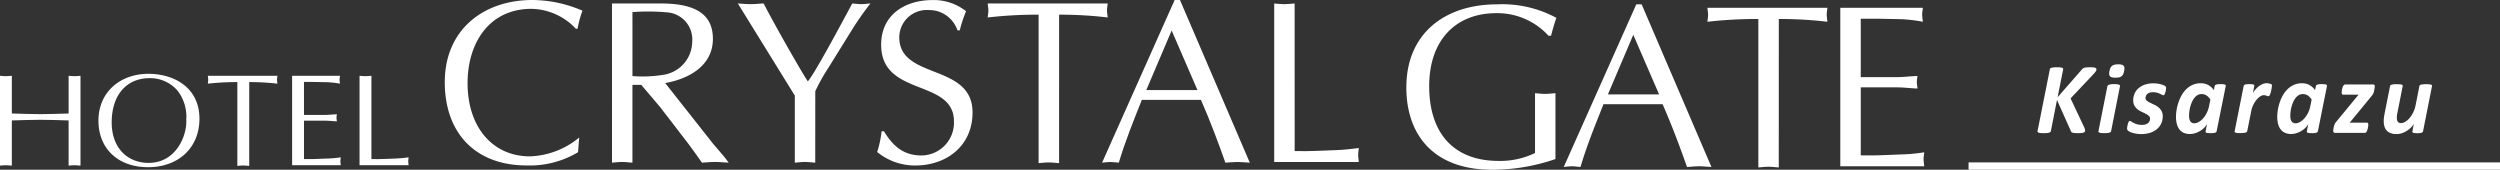
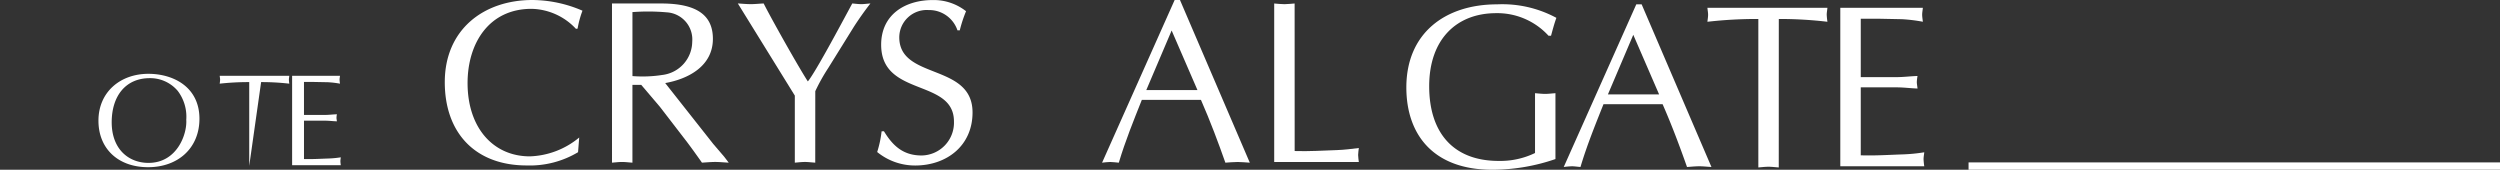
<svg xmlns="http://www.w3.org/2000/svg" height="20" viewBox="0 0 294.522 20" width="294.522">
  <rect x="0" y="0" width="294.522" height="20" fill="#333333" stroke="none" />
  <g fill="#fff">
    <path d="m231.913 19.13h62.609v.87h-62.609z" />
-     <path d="m-19.713-8.689a.418.418 0 0 1 -.077.226 2.653 2.653 0 0 1 -.25.309l-2.722 2.883 1.617 3.43a2 2 0 0 1 .071.205.6.6 0 0 1 .024.158.242.242 0 0 1 -.039.14.271.271 0 0 1 -.134.092 1.1 1.1 0 0 1 -.259.053 3.931 3.931 0 0 1 -.413.018q-.25 0-.4-.015a1.149 1.149 0 0 1 -.244-.045.267.267 0 0 1 -.131-.083.415.415 0 0 1 -.065-.125l-1.629-3.644-.719 3.662a.194.194 0 0 1 -.059.11.4.4 0 0 1 -.146.077 1.166 1.166 0 0 1 -.25.048q-.152.015-.377.015t-.385-.015a.9.9 0 0 1 -.229-.048.235.235 0 0 1 -.113-.077.129.129 0 0 1 -.012-.11l1.45-7.27a.167.167 0 0 1 .053-.11.369.369 0 0 1 .151-.074 1.328 1.328 0 0 1 .25-.045q.152-.015.383-.015t.372.015a1.012 1.012 0 0 1 .229.045.22.22 0 0 1 .113.074.145.145 0 0 1 .018.11l-.654 3.287 2.853-3.263a.843.843 0 0 1 .128-.125.5.5 0 0 1 .175-.083 1.547 1.547 0 0 1 .262-.045q.155-.015.386-.015t.389.015a.912.912 0 0 1 .235.048.257.257 0 0 1 .116.077.181.181 0 0 1 .032.11zm3.26.19a1.558 1.558 0 0 1 -.113.372.654.654 0 0 1 -.19.244.728.728 0 0 1 -.291.131 2 2 0 0 1 -.428.039 1.759 1.759 0 0 1 -.407-.039.446.446 0 0 1 -.238-.131.409.409 0 0 1 -.092-.244 1.317 1.317 0 0 1 .036-.372 1.506 1.506 0 0 1 .113-.363.687.687 0 0 1 .19-.244.735.735 0 0 1 .291-.137 1.86 1.86 0 0 1 .428-.042 1.638 1.638 0 0 1 .407.042.451.451 0 0 1 .238.137.4.4 0 0 1 .089.244 1.483 1.483 0 0 1 -.033.362zm-1.534 7.086a.2.2 0 0 1 -.056.1.339.339 0 0 1 -.137.074 1.193 1.193 0 0 1 -.241.045q-.149.015-.363.015a3.526 3.526 0 0 1 -.36-.015.944.944 0 0 1 -.22-.045.184.184 0 0 1 -.1-.074.152.152 0 0 1 -.012-.1l1.052-5.29a.2.2 0 0 1 .056-.1.365.365 0 0 1 .137-.077 1.143 1.143 0 0 1 .231-.055 3.1 3.1 0 0 1 .366-.018 2.942 2.942 0 0 1 .36.018.906.906 0 0 1 .22.051.2.2 0 0 1 .1.077.152.152 0 0 1 .012.1zm6.476-5.07a1.564 1.564 0 0 1 -.021.211 2.127 2.127 0 0 1 -.062.282 1.254 1.254 0 0 1 -.1.247q-.056.1-.128.1a.393.393 0 0 1 -.178-.057q-.1-.056-.253-.125a2.205 2.205 0 0 0 -.348-.122 1.81 1.81 0 0 0 -.468-.053 1.192 1.192 0 0 0 -.372.053.782.782 0 0 0 -.27.146.622.622 0 0 0 -.163.217.641.641 0 0 0 -.056.267.385.385 0 0 0 .151.317 1.9 1.9 0 0 0 .377.235q.226.11.487.229a2.359 2.359 0 0 1 .487.3 1.521 1.521 0 0 1 .374.434 1.262 1.262 0 0 1 .149.642 2.013 2.013 0 0 1 -.172.835 1.859 1.859 0 0 1 -.5.663 2.4 2.4 0 0 1 -.8.437 3.365 3.365 0 0 1 -1.067.158 3.422 3.422 0 0 1 -.544-.042 3.9 3.9 0 0 1 -.464-.1 1.767 1.767 0 0 1 -.348-.137 1.1 1.1 0 0 1 -.214-.143.3.3 0 0 1 -.068-.1.382.382 0 0 1 -.021-.137 1.333 1.333 0 0 1 .009-.137q.009-.083.03-.184t.048-.2a1.336 1.336 0 0 1 .062-.184.554.554 0 0 1 .077-.134.117.117 0 0 1 .089-.051.329.329 0 0 1 .184.071 2.577 2.577 0 0 0 .262.158 2.327 2.327 0 0 0 .4.16 1.968 1.968 0 0 0 .586.074 1.434 1.434 0 0 0 .425-.056.846.846 0 0 0 .3-.158.632.632 0 0 0 .175-.232.7.7 0 0 0 .056-.279.434.434 0 0 0 -.146-.339 1.723 1.723 0 0 0 -.366-.244q-.22-.113-.479-.232a2.393 2.393 0 0 1 -.479-.291 1.447 1.447 0 0 1 -.366-.428 1.282 1.282 0 0 1 -.146-.642 1.917 1.917 0 0 1 .16-.785 1.8 1.8 0 0 1 .47-.633 2.221 2.221 0 0 1 .749-.422 3.056 3.056 0 0 1 1-.152 3.51 3.51 0 0 1 .484.033 3.1 3.1 0 0 1 .422.086 2.2 2.2 0 0 1 .327.119.637.637 0 0 1 .2.131.263.263 0 0 1 .059.194zm5.959 5.076a.242.242 0 0 1 -.187.178 1.852 1.852 0 0 1 -.526.053q-.184 0-.3-.012a.77.77 0 0 1 -.187-.039.154.154 0 0 1 -.094-.073.181.181 0 0 1 -.009-.11l.166-.85a1.612 1.612 0 0 1 -.285.4 2.414 2.414 0 0 1 -.464.383 2.77 2.77 0 0 1 -.591.285 2.017 2.017 0 0 1 -.669.113 1.681 1.681 0 0 1 -.791-.166 1.368 1.368 0 0 1 -.505-.449 1.862 1.862 0 0 1 -.27-.645 3.513 3.513 0 0 1 -.08-.761 5.166 5.166 0 0 1 .071-.817 5.475 5.475 0 0 1 .22-.883 4.838 4.838 0 0 1 .38-.847 3.23 3.23 0 0 1 .556-.722 2.547 2.547 0 0 1 .743-.5 2.3 2.3 0 0 1 .948-.187 1.813 1.813 0 0 1 .874.205 2 2 0 0 1 .666.6l.1-.47a.242.242 0 0 1 .186-.179 1.852 1.852 0 0 1 .526-.053 2.464 2.464 0 0 1 .3.015.806.806 0 0 1 .187.042.168.168 0 0 1 .092.071.152.152 0 0 1 .012.1zm-.738-3.721a1.579 1.579 0 0 0 -.461-.49 1.054 1.054 0 0 0 -.586-.163.906.906 0 0 0 -.458.119 1.3 1.3 0 0 0 -.369.318 2.233 2.233 0 0 0 -.282.461 3.645 3.645 0 0 0 -.2.544 4.055 4.055 0 0 0 -.119.571 4.026 4.026 0 0 0 -.039.532 2.06 2.06 0 0 0 .027.339.853.853 0 0 0 .1.285.556.556 0 0 0 .19.2.563.563 0 0 0 .3.074 1.068 1.068 0 0 0 .536-.162 2.041 2.041 0 0 0 .511-.428 2.98 2.98 0 0 0 .419-.63 3.048 3.048 0 0 0 .265-.77zm7.249-1.672q0 .042-.012.149t-.036.251q-.024.143-.059.294t-.08.282a.9.9 0 0 1 -.1.214.155.155 0 0 1 -.122.083.293.293 0 0 1 -.107-.021q-.055-.02-.12-.041t-.143-.041a.689.689 0 0 0 -.18-.021.78.78 0 0 0 -.429.151 2.082 2.082 0 0 0 -.437.407 2.956 2.956 0 0 0 -.372.588 2.832 2.832 0 0 0 -.235.7l-.476 2.384a.2.2 0 0 1 -.056.1.339.339 0 0 1 -.137.074 1.193 1.193 0 0 1 -.241.045q-.149.015-.363.015a3.526 3.526 0 0 1 -.354-.003.944.944 0 0 1 -.22-.045.184.184 0 0 1 -.1-.074.152.152 0 0 1 -.012-.1l1.058-5.308a.21.21 0 0 1 .053-.1.288.288 0 0 1 .114-.083 1.064 1.064 0 0 1 .207-.038 2.7 2.7 0 0 1 .306-.015 2.45 2.45 0 0 1 .3.015.747.747 0 0 1 .181.042.152.152 0 0 1 .086.071.165.165 0 0 1 .009.1l-.166.844a2.734 2.734 0 0 1 .33-.47 2.585 2.585 0 0 1 .4-.372 1.891 1.891 0 0 1 .437-.247 1.208 1.208 0 0 1 .446-.089 1.416 1.416 0 0 1 .181.012q.092.012.172.03a.808.808 0 0 1 .143.045.4.4 0 0 1 .1.056.154.154 0 0 1 .034.116zm5.417 5.393a.242.242 0 0 1 -.187.178 1.852 1.852 0 0 1 -.526.053q-.184 0-.3-.012a.77.77 0 0 1 -.187-.039.154.154 0 0 1 -.093-.073.181.181 0 0 1 -.009-.11l.166-.85a1.612 1.612 0 0 1 -.285.4 2.414 2.414 0 0 1 -.464.383 2.77 2.77 0 0 1 -.591.285 2.017 2.017 0 0 1 -.669.113 1.681 1.681 0 0 1 -.791-.166 1.368 1.368 0 0 1 -.505-.449 1.862 1.862 0 0 1 -.27-.645 3.513 3.513 0 0 1 -.08-.761 5.166 5.166 0 0 1 .071-.817 5.475 5.475 0 0 1 .22-.883 4.838 4.838 0 0 1 .38-.847 3.23 3.23 0 0 1 .556-.722 2.547 2.547 0 0 1 .743-.5 2.3 2.3 0 0 1 .945-.185 1.813 1.813 0 0 1 .874.205 2 2 0 0 1 .666.6l.1-.47a.242.242 0 0 1 .186-.181 1.852 1.852 0 0 1 .526-.053 2.464 2.464 0 0 1 .3.015.806.806 0 0 1 .187.042.167.167 0 0 1 .092.071.152.152 0 0 1 .012.1zm-.737-3.721a1.579 1.579 0 0 0 -.461-.49 1.054 1.054 0 0 0 -.586-.163.906.906 0 0 0 -.458.119 1.3 1.3 0 0 0 -.369.318 2.233 2.233 0 0 0 -.282.461 3.645 3.645 0 0 0 -.2.544 4.055 4.055 0 0 0 -.119.571 4.026 4.026 0 0 0 -.039.532 2.06 2.06 0 0 0 .027.339.853.853 0 0 0 .1.285.556.556 0 0 0 .19.2.563.563 0 0 0 .3.074 1.068 1.068 0 0 0 .536-.162 2.041 2.041 0 0 0 .511-.428 2.98 2.98 0 0 0 .419-.63 3.048 3.048 0 0 0 .265-.77zm7.439-1.572a1.107 1.107 0 0 1 -.012.131q-.012.089-.03.19t-.039.2l-.033.149a1.042 1.042 0 0 1 -.119.279 2.415 2.415 0 0 1 -.214.285l-2.507 3.054h2.021a.141.141 0 0 1 .128.059.359.359 0 0 1 .039.19q0 .048-.009.14t-.03.2a2.111 2.111 0 0 1 -.053.214 1.264 1.264 0 0 1 -.077.2.518.518 0 0 1 -.1.146.186.186 0 0 1 -.131.056h-3.5a.216.216 0 0 1 -.172-.068.316.316 0 0 1 -.059-.211.92.92 0 0 1 .012-.128q.012-.08.03-.166t.036-.166a.989.989 0 0 1 .036-.128q.018-.065.039-.125a.706.706 0 0 1 .059-.125q.039-.065.1-.143t.146-.178l2.532-3.067h-1.82a.15.15 0 0 1 -.128-.059.36.36 0 0 1 -.045-.208q0-.059.009-.152a1.838 1.838 0 0 1 .03-.193q.021-.1.053-.208a.931.931 0 0 1 .08-.19.547.547 0 0 1 .107-.137.191.191 0 0 1 .131-.053h3.275a.207.207 0 0 1 .169.056.248.248 0 0 1 .046.156zm5.685 5.3a.223.223 0 0 1 -.051.1.264.264 0 0 1 -.119.071 1.059 1.059 0 0 1 -.205.042 2.684 2.684 0 0 1 -.309.015 2.45 2.45 0 0 1 -.3-.015.747.747 0 0 1 -.181-.042.152.152 0 0 1 -.086-.071.143.143 0 0 1 0-.1l.16-.862a2.065 2.065 0 0 1 -.327.419 2.832 2.832 0 0 1 -.479.386 2.62 2.62 0 0 1 -.586.282 2 2 0 0 1 -.648.107 1.892 1.892 0 0 1 -.7-.116 1.2 1.2 0 0 1 -.464-.315 1.224 1.224 0 0 1 -.256-.479 2.189 2.189 0 0 1 -.08-.606 3.284 3.284 0 0 1 .021-.416q.027-.211.068-.431l.654-3.287a.2.2 0 0 1 .056-.1.316.316 0 0 1 .137-.071 1.385 1.385 0 0 1 .241-.042q.149-.015.363-.015a3.526 3.526 0 0 1 .36.015 1.026 1.026 0 0 1 .217.042.186.186 0 0 1 .1.071.142.142 0 0 1 .015.1l-.63 3.186a2.316 2.316 0 0 0 -.045.273 2.642 2.642 0 0 0 -.015.273 1.152 1.152 0 0 0 .027.259.552.552 0 0 0 .086.2.371.371 0 0 0 .152.125.539.539 0 0 0 .223.042 1 1 0 0 0 .508-.158 2.06 2.06 0 0 0 .5-.434 3.129 3.129 0 0 0 .425-.654 3.491 3.491 0 0 0 .282-.817l.452-2.294a.162.162 0 0 1 .053-.1.341.341 0 0 1 .14-.071 1.385 1.385 0 0 1 .241-.042q.149-.015.363-.015a3.526 3.526 0 0 1 .36.015 1.088 1.088 0 0 1 .22.042.173.173 0 0 1 .1.071.152.152 0 0 1 .012.1z" transform="translate(266.694 16.863)" />
    <path d="m319.395 529.465a11.053 11.053 0 0 1 -6.056 1.561c-6.028 0-9.645-3.81-9.645-9.814 0-6.168 4.548-9.677 10.331-9.677a15.074 15.074 0 0 1 5.891 1.26 11.515 11.515 0 0 0 -.576 2.112l-.192.026a7.352 7.352 0 0 0 -5.233-2.357c-5.042 0-7.536 4.085-7.536 8.744 0 5.264 3.013 8.636 7.344 8.636a9.585 9.585 0 0 0 5.808-2.221z" transform="translate(-251.295 -511.535)" />
    <path d="m319.095 511.848h5.805c4.22 0 6.083 1.4 6.083 4.168 0 3.179-2.849 4.714-5.618 5.207l5.646 7.156 1.315 1.535.521.685c-.576-.026-1.068-.082-1.59-.082s-1.068.055-1.562.082c-.6-.849-1.15-1.617-1.725-2.384l-3.234-4.2-2.192-2.577h-1.041v9.162c-.439-.026-.822-.082-1.206-.082-.411 0-.822.055-1.2.082zm2.411 8.552a15.157 15.157 0 0 0 3.535-.135 3.989 3.989 0 0 0 3.507-3.921 3.2 3.2 0 0 0 -3.015-3.454 24.59 24.59 0 0 0 -4.028-.028z" transform="translate(-246.997 -511.437)" />
    <path d="m339.807 530.6c-.437-.026-.821-.082-1.206-.082-.411 0-.821.055-1.2.082v-7.9l-6.714-10.856c.494.028 1.014.081 1.535.081.466 0 .959-.054 1.507-.081 1.069 2.111 4.33 7.867 5.207 9.184.931-1.1 4.44-7.732 5.234-9.184.329.028.712.081 1.068.081.329 0 .686-.054 1.069-.081-.686.878-1.343 1.81-1.946 2.742l-3.015 4.852a22.508 22.508 0 0 0 -1.535 2.742z" transform="translate(-243.764 -511.437)" />
    <path d="m345.1 527c1.068 1.755 2.3 2.851 4.438 2.851a3.864 3.864 0 0 0 3.809-4c0-5.1-8.577-2.851-8.577-9.046 0-3.536 2.8-5.264 6.083-5.264a6.155 6.155 0 0 1 3.919 1.316 15.37 15.37 0 0 0 -.739 2.249h-.275a3.511 3.511 0 0 0 -3.4-2.386 3.238 3.238 0 0 0 -3.454 3.207c0 5.044 8.632 3.016 8.632 8.855 0 3.922-3.042 6.251-6.769 6.251a7.058 7.058 0 0 1 -4.466-1.589 12.547 12.547 0 0 0 .521-2.439z" transform="translate(-240.962 -511.535)" />
-     <path d="m362.892 530.655c-.439-.028-.822-.081-1.206-.081-.412 0-.822.054-1.206.081v-17.49a51.21 51.21 0 0 0 -6 .329c.027-.275.082-.548.082-.823s-.055-.522-.082-.823h14.139c-.027.3-.082.548-.082.823s.055.548.082.823a47.79 47.79 0 0 0 -5.726-.329z" transform="translate(-238.122 -511.437)" />
    <path d="m382.419 530.7c-.522-.026-.959-.082-1.426-.082-.521 0-.986.055-1.452.082-.8-2.275-1.782-4.906-2.878-7.4h-6.963c-.959 2.413-1.945 4.825-2.713 7.4-.384-.026-.686-.082-1.013-.082-.357 0-.659.055-.959.082l8.549-19.163h.629zm-9.208-15.571-2.987 7.017h6.028z" transform="translate(-235.181 -511.535)" />
    <path d="m383.281 529.229c1.67.055 3.315-.055 4.959-.109.878-.028 1.727-.137 2.6-.247-.027.3-.082.549-.082.823s.055.548.082.823h-9.97v-18.67c.382.028.794.081 1.2.081.384 0 .767-.054 1.206-.081z" transform="translate(-230.758 -511.437)" />
    <path d="m329.893 531.622a8.162 8.162 0 0 0 -6.165-2.658c-4.658 0-7.892 3.07-7.892 8.607 0 5.429 2.795 8.8 8.192 8.8a9.4 9.4 0 0 0 4.276-.932v-7.046c.382.028.794.081 1.2.081.384 0 .767-.054 1.206-.081v7.758a22.871 22.871 0 0 1 -7.453 1.26c-6.934 0-10.112-4.139-10.112-9.7 0-6.415 4.6-9.786 10.687-9.786a13.409 13.409 0 0 1 6.988 1.59c-.246.685-.439 1.4-.629 2.109z" transform="translate(-147.465 -527.413)" />
    <path d="m350.043 547.085c-.522-.028-.959-.083-1.426-.083-.521 0-.986.055-1.452.083-.8-2.276-1.782-4.906-2.877-7.4h-6.961c-.959 2.413-1.945 4.825-2.713 7.4-.384-.028-.686-.083-1.013-.083a9.551 9.551 0 0 0 -.959.083l8.549-19.163h.629zm-9.208-15.572-2.987 7.019h6.028z" transform="translate(-148.42 -527.413)" />
    <path d="m359.283 547.042c-.439-.029-.821-.083-1.2-.083-.412 0-.822.054-1.206.083v-17.491a51.191 51.191 0 0 0 -6 .329c.027-.275.081-.548.081-.823s-.054-.52-.081-.823h14.139c-.028.3-.083.548-.083.823a8.149 8.149 0 0 0 .083.823 47.834 47.834 0 0 0 -5.728-.329z" transform="translate(-149.729 -527.315)" />
    <path d="m370.526 536.4h4.248c.821 0 1.615-.109 2.438-.135a5.717 5.717 0 0 0 -.082.712c0 .22.055.465.082.768-.822-.028-1.617-.138-2.438-.138h-4.248v8.005c1.672.055 3.315-.055 4.959-.109a19.727 19.727 0 0 0 2.522-.248c-.028.3-.083.549-.083.823a8.145 8.145 0 0 0 .083.823h-9.892v-18.67h9.727c-.027.3-.082.548-.082.823s.055.548.082.823a19.021 19.021 0 0 0 -2.466-.3l-2.741-.055h-2.109z" transform="translate(-151.312 -527.315)" />
-     <path d="m330.7 497.13c.222.015.46.047.7.047.223 0 .445-.032.7-.047v10.583c-.255-.015-.477-.046-.7-.046-.238 0-.476.031-.7.046v-5.323c-1.128-.03-2.224-.077-3.337-.077s-2.207.047-3.351.077v5.323c-.255-.015-.476-.046-.7-.046-.239 0-.477.031-.7.046v-10.583c.222.015.46.047.7.047.223 0 .444-.032.7-.047v4.441c1.143.031 2.256.077 3.351.077 1.112 0 2.209-.046 3.337-.077z" transform="translate(-322.617 -488.201)" />
    <path d="m334.181 502.422c0-3.389 2.59-5.524 5.877-5.524 2.987 0 6.021 1.58 6.021 5.292 0 3.45-2.509 5.709-6.052 5.709-3.51.001-5.846-2.166-5.846-5.477zm9.341-3.512a4.255 4.255 0 0 0 -3.3-1.5c-2.8 0-4.48 2.058-4.48 5.2s1.971 4.781 4.338 4.781c3.351 0 4.558-3.373 4.447-5.075a5.03 5.03 0 0 0 -1.005-3.406z" transform="translate(-322.583 -488.202)" />
-     <path d="m351.906 507.744c-.255-.016-.478-.046-.7-.046-.239 0-.476.03-.7.046v-9.871a30.4 30.4 0 0 0 -3.479.185 4.587 4.587 0 0 0 .048-.464c0-.155-.032-.294-.048-.464h8.2c-.016.17-.048.309-.048.464a4.6 4.6 0 0 0 .048.464 28.363 28.363 0 0 0 -3.32-.185z" transform="translate(-322.545 -488.201)" />
+     <path d="m351.906 507.744v-9.871a30.4 30.4 0 0 0 -3.479.185 4.587 4.587 0 0 0 .048-.464c0-.155-.032-.294-.048-.464h8.2c-.016.17-.048.309-.048.464a4.6 4.6 0 0 0 .048.464 28.363 28.363 0 0 0 -3.32-.185z" transform="translate(-322.545 -488.201)" />
    <path d="m358.328 501.741h2.462c.477 0 .937-.062 1.413-.078a3.247 3.247 0 0 0 -.047.4c0 .123.032.262.047.432-.476-.015-.937-.077-1.413-.077h-2.462v4.518c.969.03 1.922-.031 2.875-.062a11.63 11.63 0 0 0 1.461-.139c-.016.171-.047.31-.047.464a4.581 4.581 0 0 0 .047.464h-5.734v-10.533h5.639c-.016.17-.048.309-.048.464a4.587 4.587 0 0 0 .048.464 11.227 11.227 0 0 0 -1.43-.17l-1.589-.031h-1.223z" transform="translate(-322.516 -488.201)" />
-     <path d="m366.249 506.94c.969.03 1.922-.031 2.875-.062.508-.015 1-.078 1.508-.139-.015.171-.047.31-.047.464s.032.309.047.464h-5.782v-10.537c.223.015.46.047.7.047.222 0 .444-.032.7-.047z" transform="translate(-322.493 -488.201)" />
  </g>
</svg>